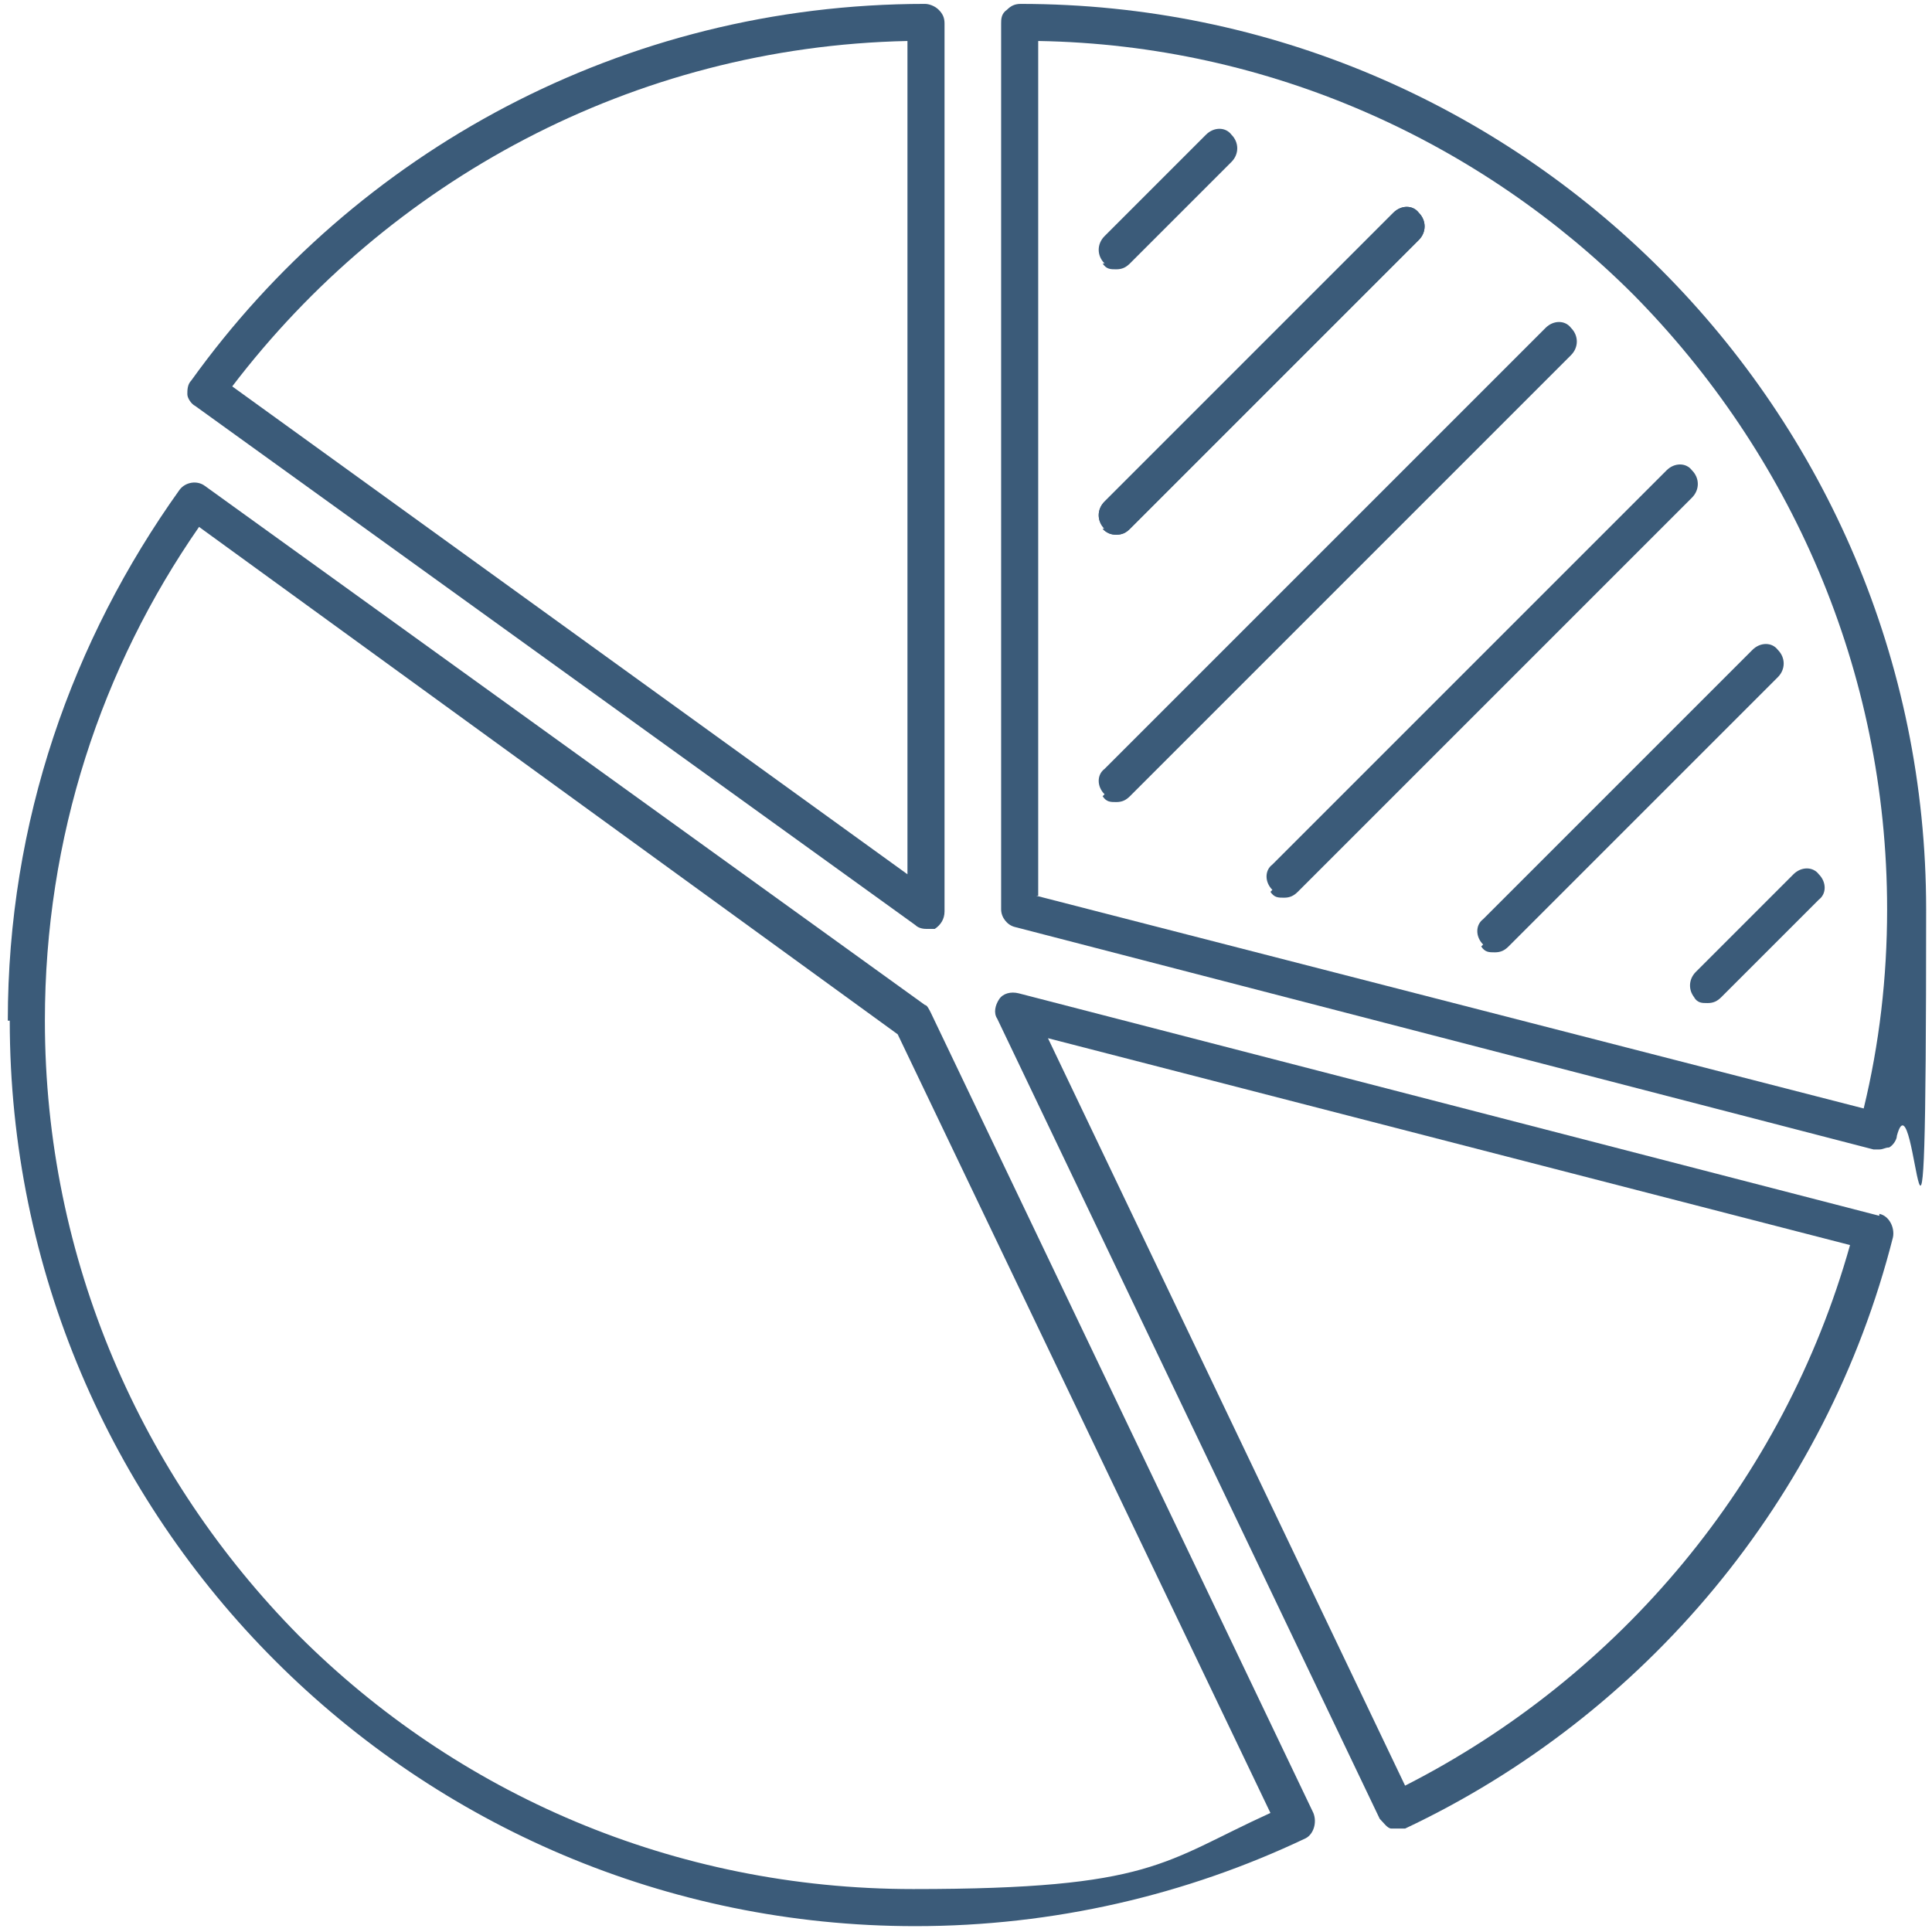
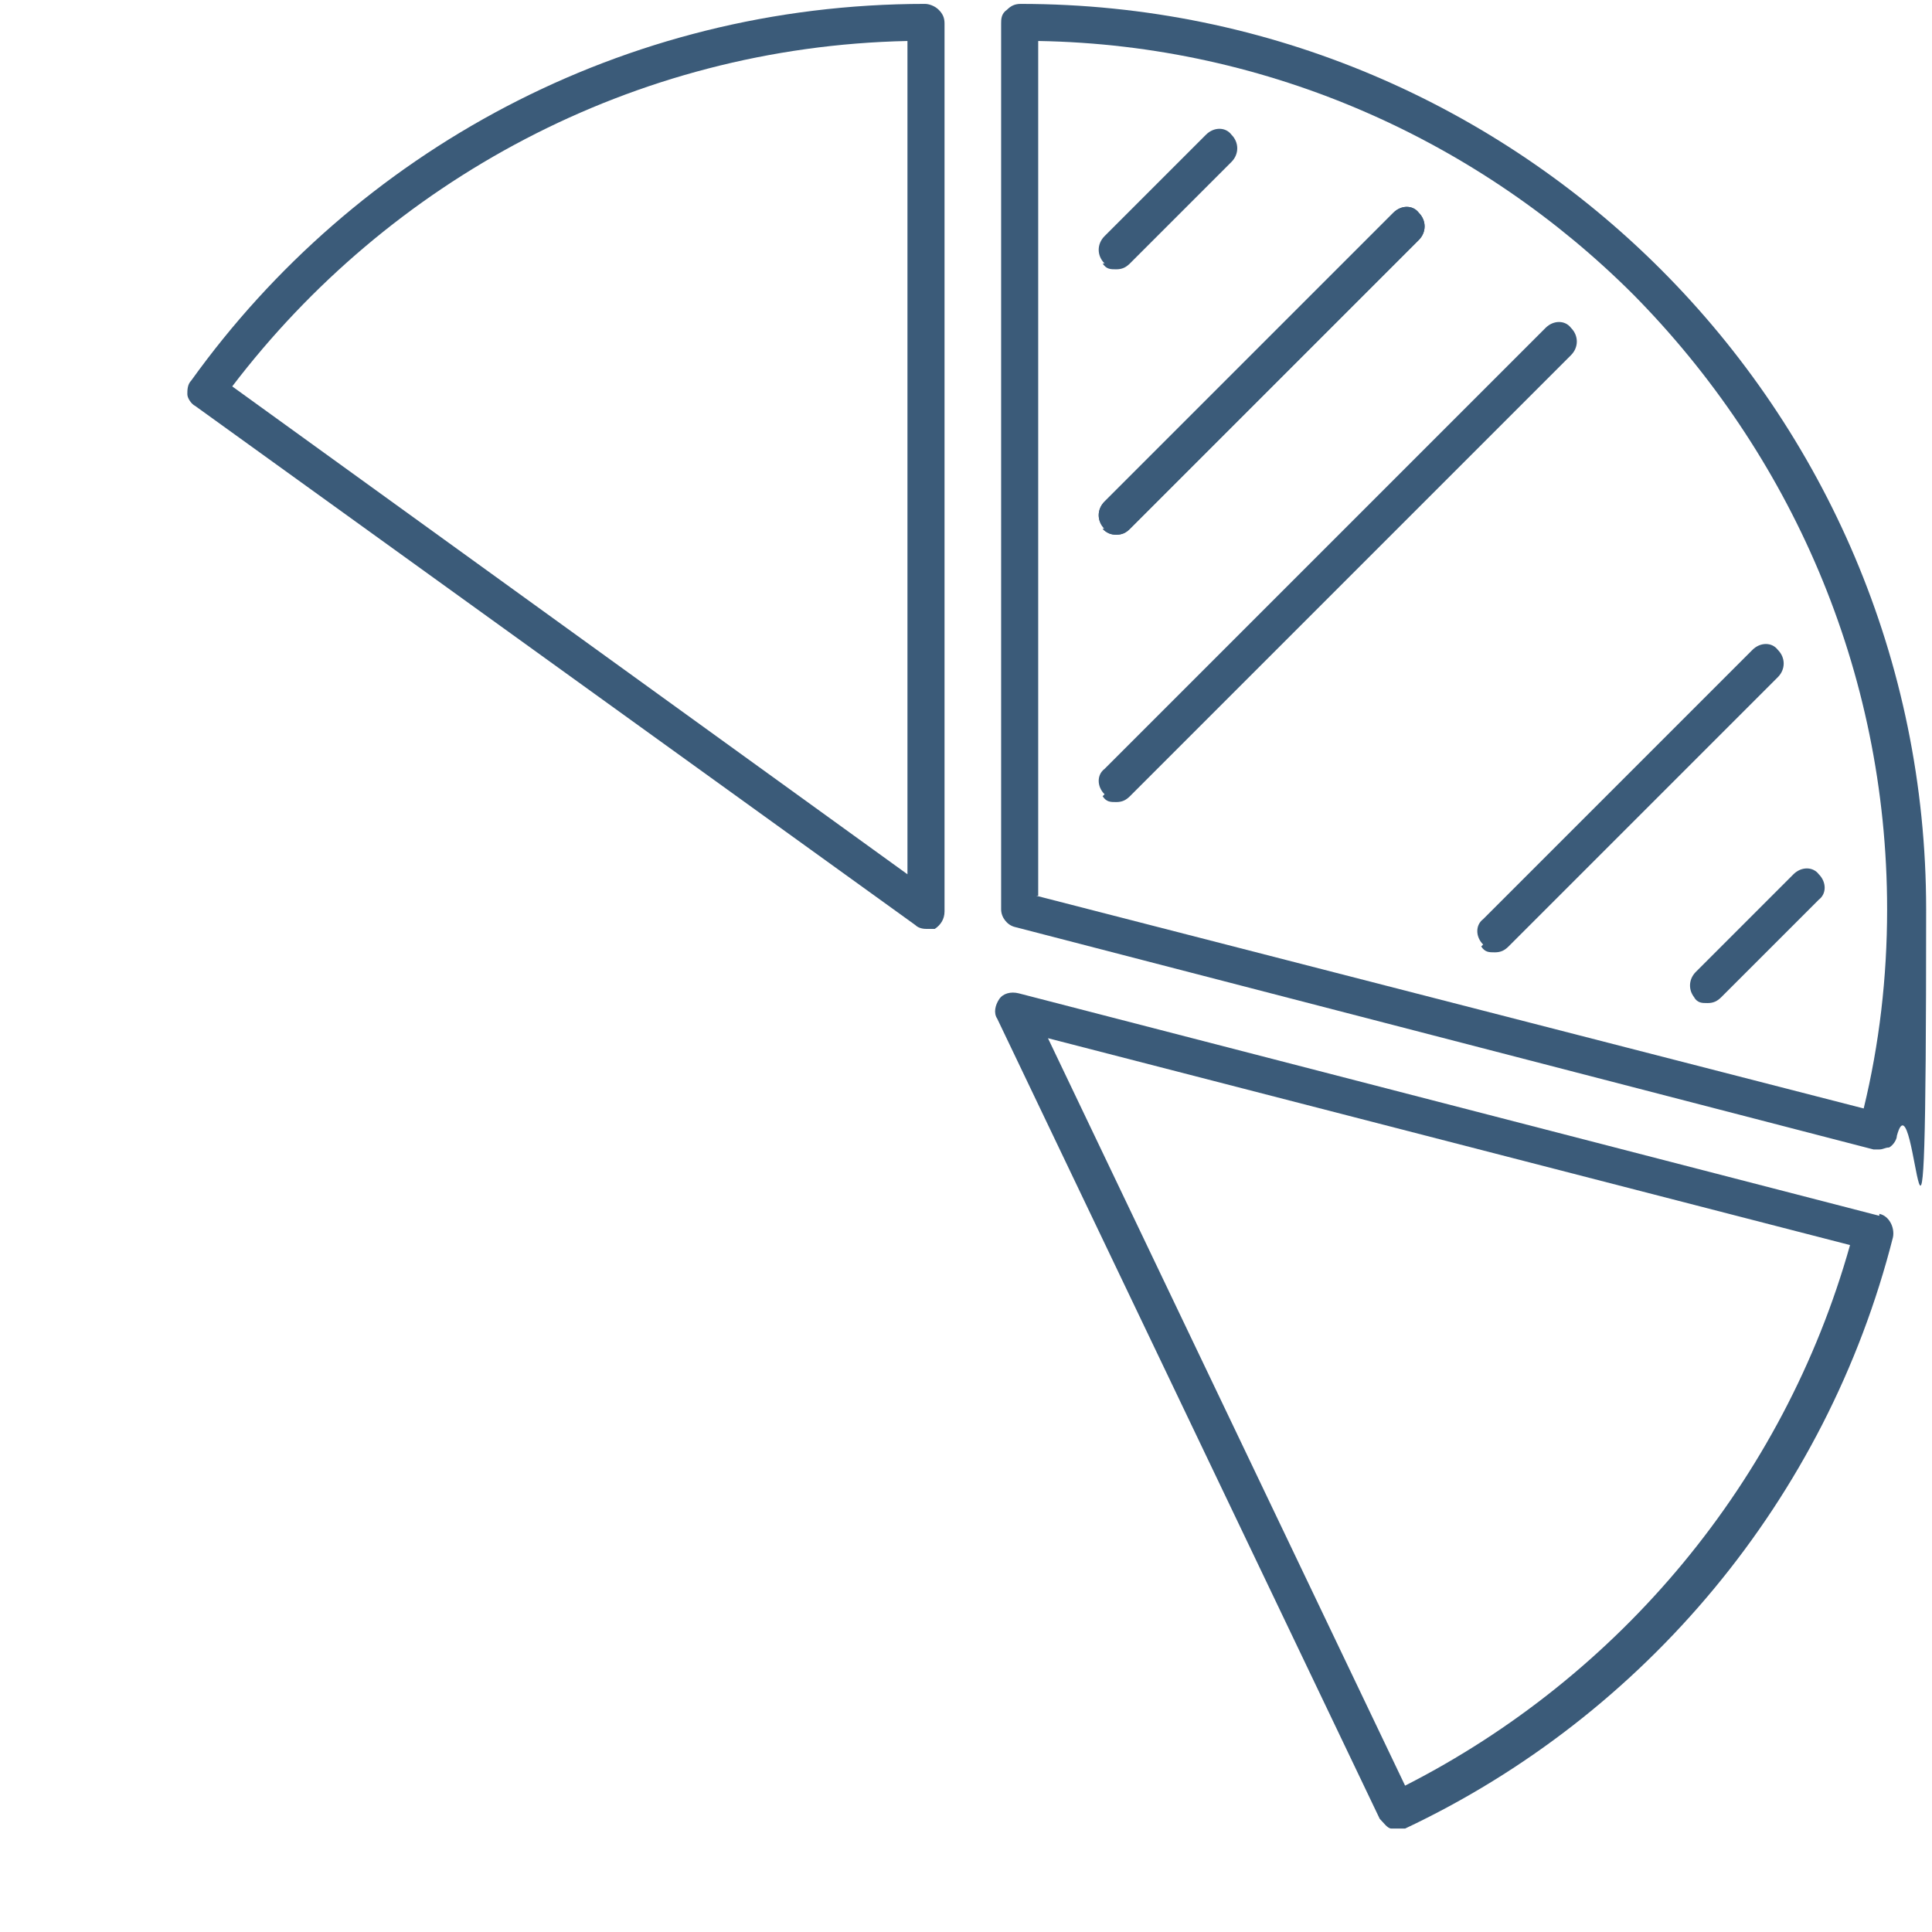
<svg xmlns="http://www.w3.org/2000/svg" id="_Слой_2" version="1.1" viewBox="0 0 99 99">
  <defs>
    <style> .st0 { fill: #3b5b79; } </style>
  </defs>
  <g id="_Слой_1-2">
    <g id="Pie_Chart">
      <path class="st0" d="M96,58.9l-44-11.4c-.4-.1-.7-.5-.7-.9V1.2c0-.2,0-.5.3-.7.2-.2.4-.3.7-.3,25.6,0,46.4,20.8,46.4,46.4s-.5,7.9-1.5,11.6c0,.2-.2.5-.4.6-.2,0-.3.1-.5.1s-.2,0-.2,0h0ZM53.1,45.9l42.4,10.9c.8-3.3,1.2-6.7,1.2-10.2,0-12.3-5-23.4-13-31.5-7.8-7.8-18.6-12.8-30.5-13v43.8h0Z" />
      <path class="st0" d="M47.4.2c.2,0,.5.1.7.3.2.2.3.4.3.7v45.5c0,.4-.2.7-.5.9-.1,0-.3,0-.4,0s-.4,0-.6-.2L10,20.8c-.2-.1-.4-.4-.4-.6s0-.5.2-.7C18.2,7.8,31.9.2,47.4.2ZM46.5,44.8V2.1c-14.1.3-26.6,7.2-34.6,17.7l34.6,25h0Z" />
      <path class="st0" d="M96.3,62.2c.5.1.8.7.7,1.2-3.4,13.4-12.7,24.5-25,30.3-.1,0-.3,0-.4,0s-.2,0-.3,0c-.2,0-.4-.3-.6-.5l-19.6-41c-.2-.3-.1-.7.1-1,.2-.3.6-.4,1-.3l44.1,11.4h0ZM72,91.5c11-5.6,19.4-15.6,22.8-27.7l-41.1-10.6,18.3,38.3Z" />
-       <path class="st0" d="M.4,52.3c0-10.2,3.3-19.5,8.8-27.2.3-.4.9-.5,1.3-.2l36.9,26.6c.1,0,.2.2.3.4l19.6,41c.2.5,0,1.1-.4,1.3-6.1,2.9-12.9,4.5-20,4.5-25.6,0-46.4-20.8-46.4-46.4ZM2.3,52.3c0,12.3,5,23.4,13,31.5,8.1,8.1,19.2,13,31.5,13s12.8-1.4,18.3-3.9l-19.1-39.9L10.2,27c-5,7.2-7.9,15.9-7.9,25.3Z" />
      <g>
        <path class="st0" d="M56.6,40.7c-.4-.4-.4-1,0-1.3l22.6-22.6c.4-.4,1-.4,1.3,0,.4.4.4,1,0,1.4l-22.6,22.6c-.2.2-.4.3-.7.3s-.5,0-.7-.3h0Z" />
        <path class="st0" d="M56.6,27.1c-.4-.4-.4-1,0-1.4l14.8-14.8c.4-.4,1-.4,1.3,0,.4.4.4,1,0,1.4l-14.8,14.8c-.2.2-.4.3-.7.3s-.5-.1-.7-.3Z" />
        <path class="st0" d="M56.6,27.1c-.4-.4-.4-1,0-1.4l14.8-14.8c.4-.4,1-.4,1.3,0,.4.4.4,1,0,1.4l-14.8,14.8c-.2.2-.4.3-.7.3s-.5-.1-.7-.3Z" />
        <path class="st0" d="M56.6,13.5c-.4-.4-.4-1,0-1.4l5.2-5.2c.4-.4,1-.4,1.3,0,.4.4.4,1,0,1.4l-5.2,5.2c-.2.2-.4.3-.7.3s-.5,0-.7-.3Z" />
-         <path class="st0" d="M65.2,45.6c-.4-.4-.4-1,0-1.3l20.2-20.2c.4-.4,1-.4,1.3,0,.4.4.4,1,0,1.4l-20.2,20.2c-.2.2-.4.3-.7.3s-.5,0-.7-.3h0Z" />
        <path class="st0" d="M86.9,51.2c-.4-.4-.4-1,0-1.4l5-5c.4-.4,1-.4,1.3,0,.4.4.4,1,0,1.3l-5,5c-.2.2-.4.3-.7.3s-.5,0-.7-.3Z" />
        <path class="st0" d="M76,48.4c-.4-.4-.4-1,0-1.3l13.8-13.8c.4-.4,1-.4,1.3,0,.4.4.4,1,0,1.4l-13.8,13.8c-.2.2-.4.3-.7.3s-.5,0-.7-.3h0Z" />
      </g>
    </g>
  </g>
</svg>